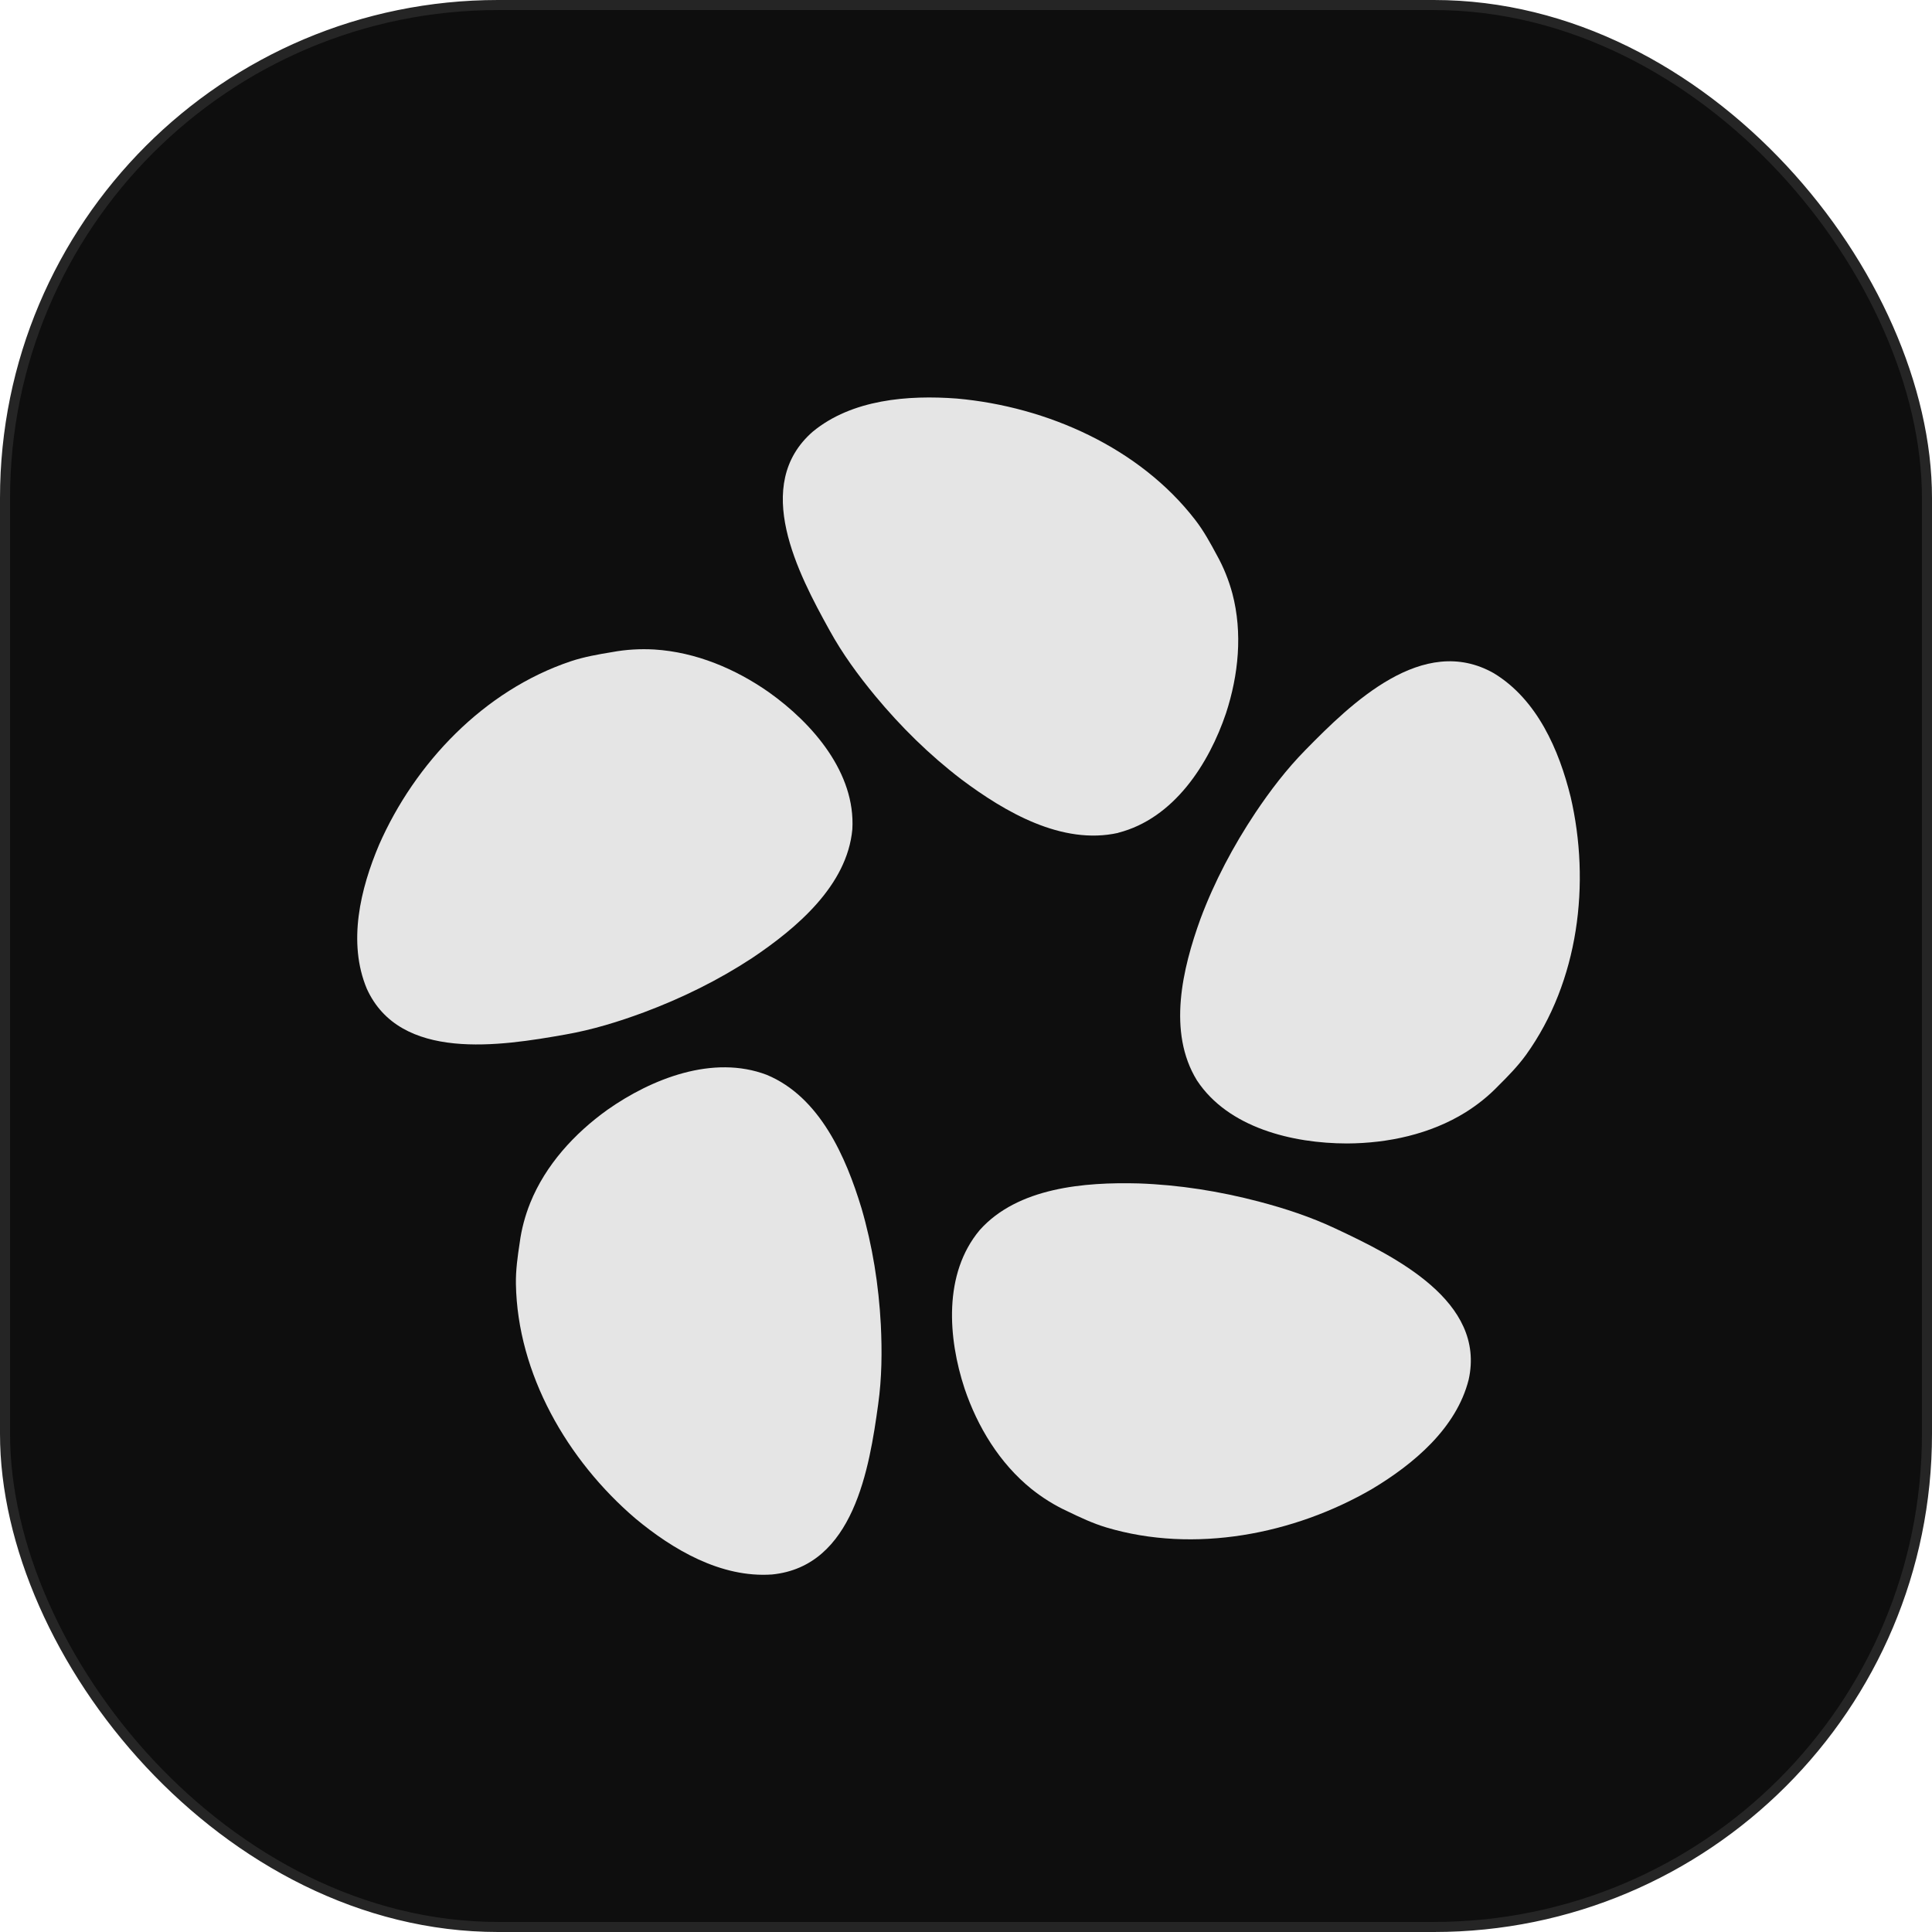
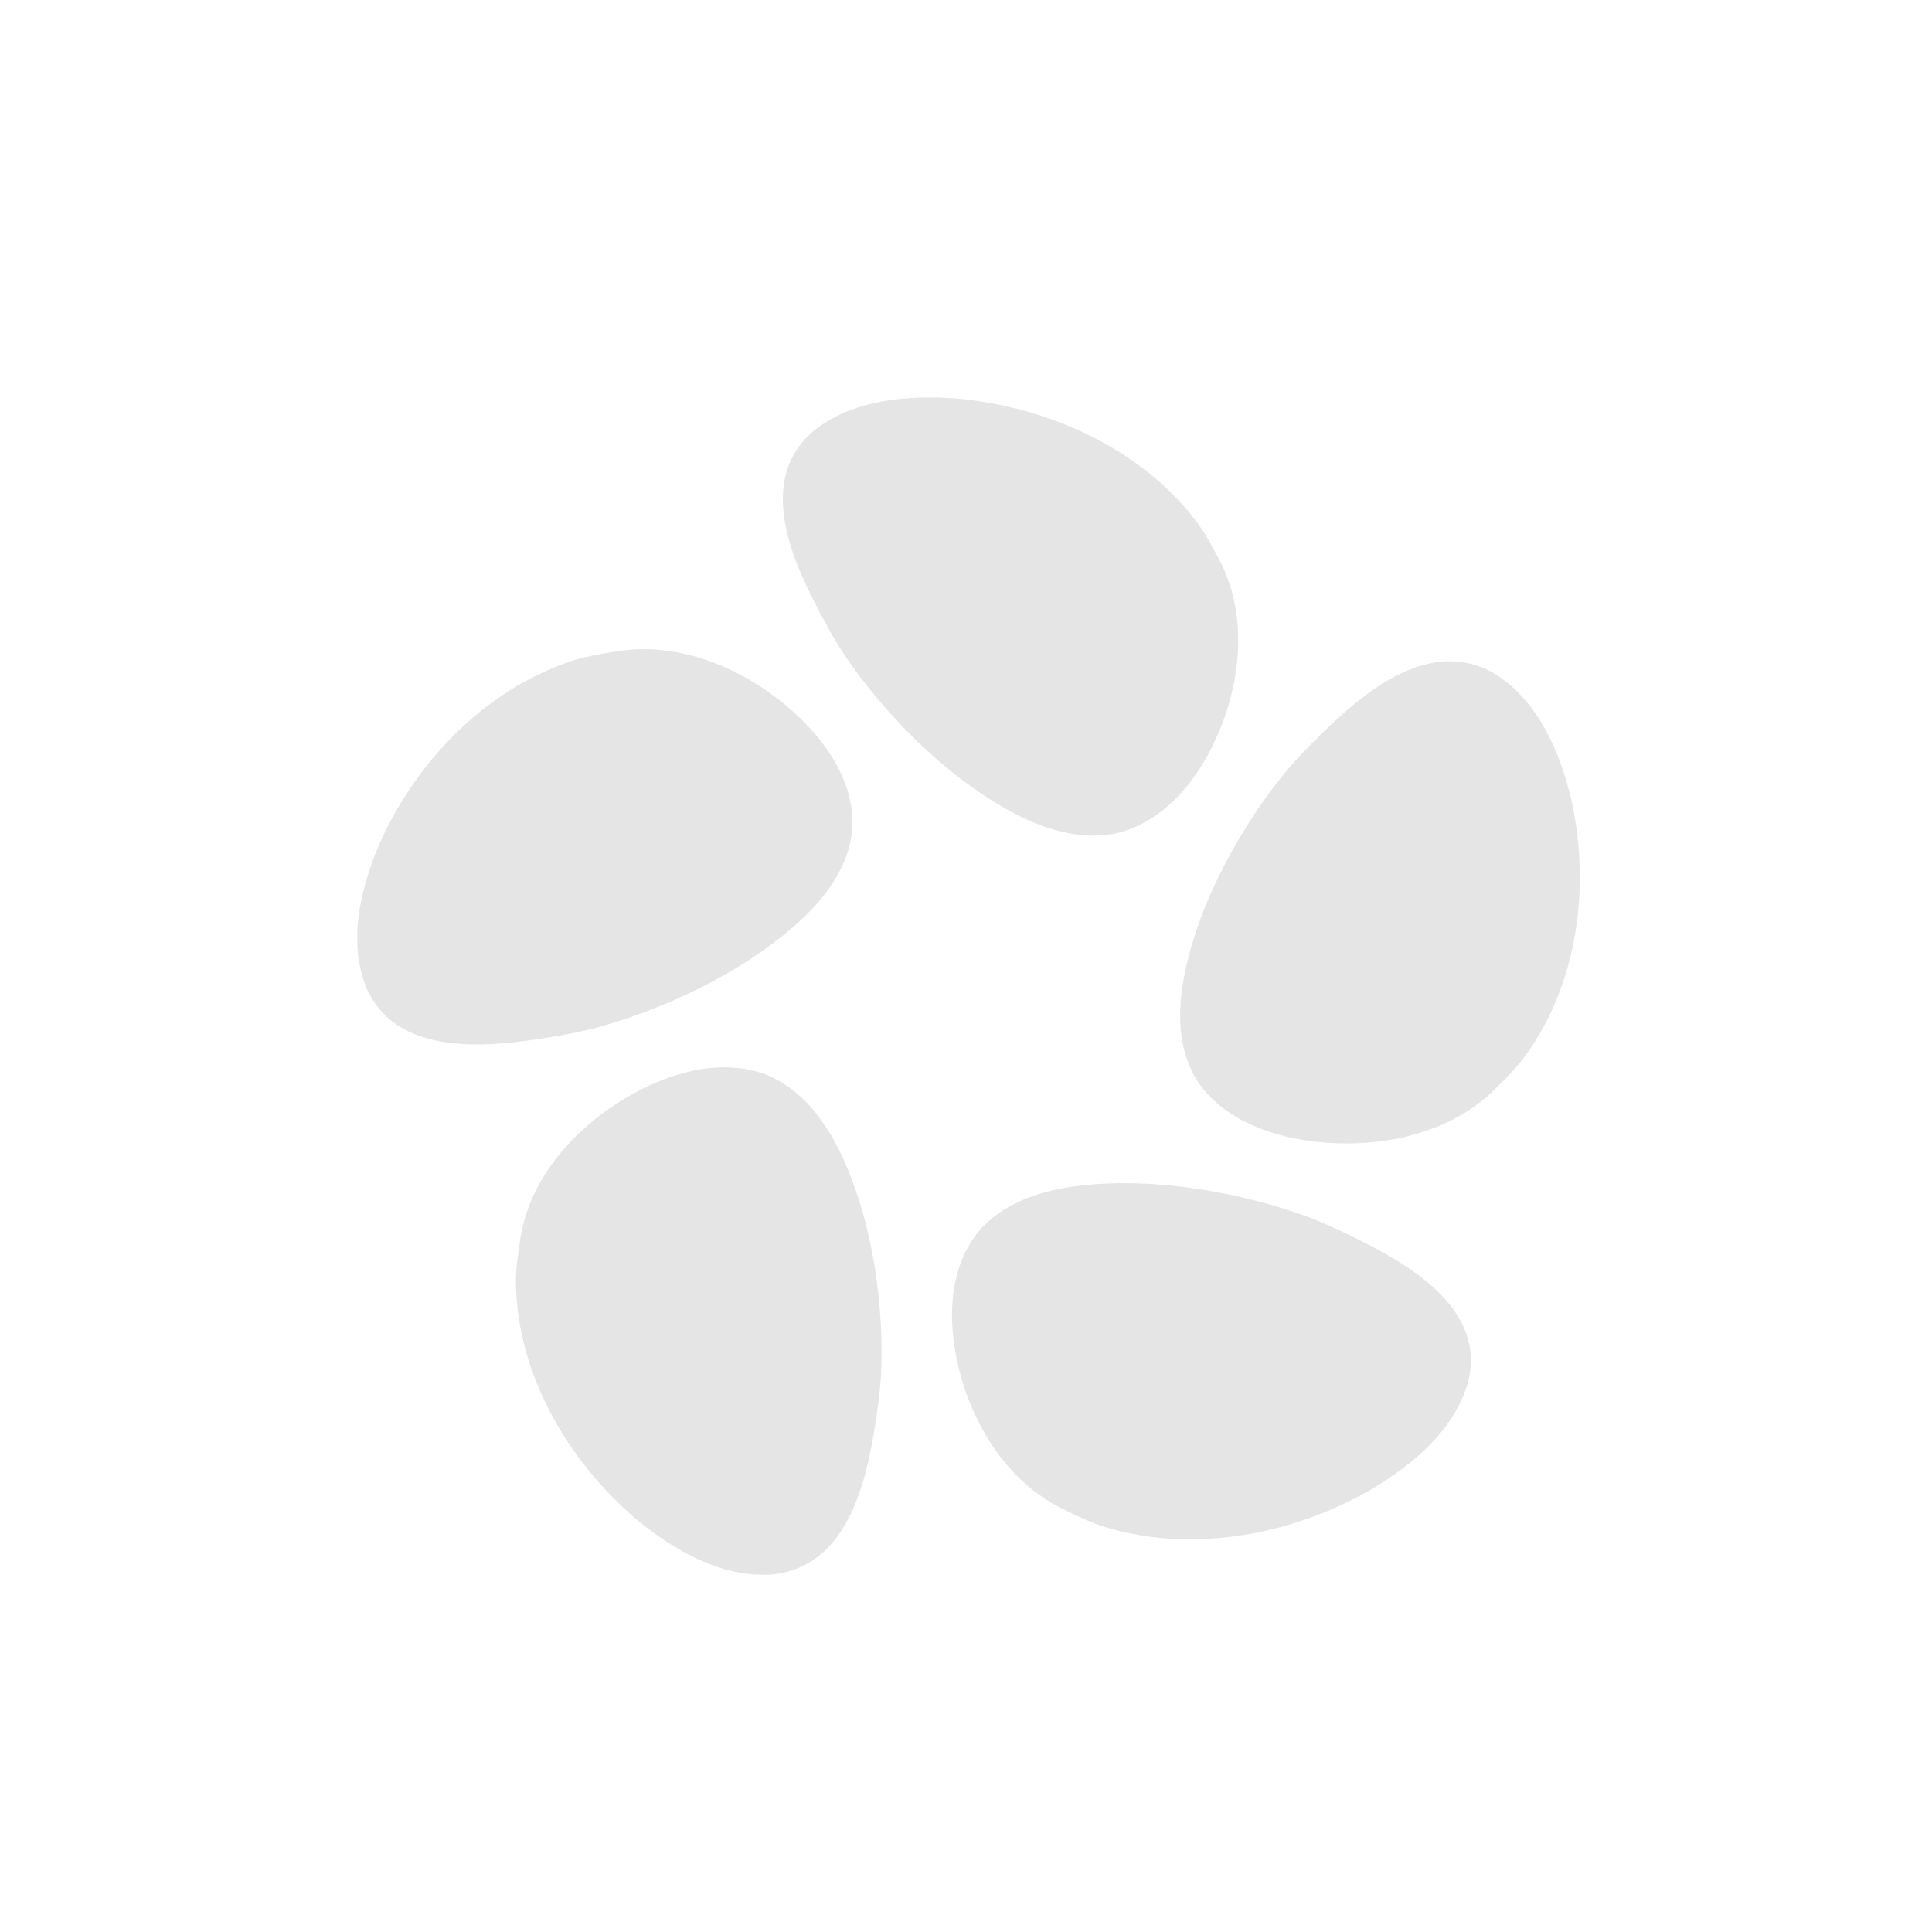
<svg xmlns="http://www.w3.org/2000/svg" width="384" height="384" viewBox="0 0 384 384" fill="none">
  <g clip-path="url(#clip0_2736_6)">
-     <rect x="1" y="1" width="382" height="382" rx="98" fill="#0E0E0E" stroke="#252525" stroke-width="2" />
    <g filter="url(#filter0_di_2736_6)">
      <path d="M171.2 236.049C168.145 226.002 162.978 214.036 152.404 209.636C141.702 205.564 129.497 210.416 120.731 216.579C114.156 221.29 108.429 227.562 105.39 235.082C104.366 237.641 103.646 240.308 103.294 243.023C102.878 245.738 102.494 248.468 102.542 251.214C102.862 269.062 112.732 286.223 126.313 297.83C133.704 303.977 143.286 309.656 153.46 308.939C169.681 307.316 172.8 287.799 174.544 275.115C175.28 269.873 175.328 264.584 175.072 259.311C174.656 251.432 173.424 243.647 171.2 236.034V236.049Z" fill="#E5E5E5" />
      <path d="M265.437 240.184C260.542 237.875 255.407 236.19 250.193 234.817C242.386 232.773 234.404 231.494 226.293 231.213C215.543 230.932 202.282 232.024 194.732 240.48C187.453 249.154 188.413 261.979 191.724 272.01C194.284 279.561 198.635 286.8 205.034 291.964C207.209 293.696 209.593 295.194 212.136 296.364C214.648 297.581 217.191 298.782 219.895 299.593C237.395 304.82 257.183 300.966 272.7 291.949C280.97 287.003 289.481 279.858 291.912 270.201C295.351 254.646 277.275 245.738 265.437 240.184Z" fill="#E5E5E5" />
      <path d="M312.164 154.345C309.893 145.141 305.557 135.047 296.903 129.804C282.81 121.817 268.525 135.827 259.455 145.078C255.695 148.9 252.464 153.144 249.505 157.559C245.106 164.174 241.394 171.179 238.611 178.605C235.028 188.497 231.988 201.134 237.907 210.744C244.114 220.167 256.911 223.256 267.709 223.272C275.867 223.241 284.282 221.431 291.272 217.094C293.64 215.612 295.831 213.864 297.751 211.867C299.719 209.917 301.67 207.92 303.302 205.674C313.812 191.055 316.163 171.507 312.164 154.33V154.345Z" fill="#E5E5E5" />
      <path d="M222.246 161.522C233.364 158.682 240.307 147.762 243.682 137.746C246.161 130.163 247.009 121.817 244.946 113.969C244.226 111.317 243.202 108.743 241.858 106.34C240.562 103.922 239.235 101.488 237.523 99.288C226.501 85.029 208.169 76.823 190.189 75.216C180.511 74.482 169.329 75.372 161.538 81.799C149.381 92.408 158.627 109.991 164.866 121.255C167.425 125.92 170.577 130.226 173.968 134.329C179.055 140.46 184.734 146.061 191.132 150.944C199.659 157.325 211.048 164.049 222.262 161.538L222.246 161.522Z" fill="#E5E5E5" />
      <path d="M127.961 197.218C135.512 194.394 142.726 190.852 149.461 186.437C158.323 180.493 168.385 172.006 169.409 160.835C170.065 149.649 161.57 139.821 152.852 133.611C146.229 128.962 138.343 125.608 130.057 125.093C127.257 124.937 124.426 125.093 121.674 125.608C118.907 126.06 116.123 126.544 113.452 127.433C96.144 133.237 82.466 147.699 75.348 163.893C71.636 172.646 69.061 183.301 72.9 192.506C79.491 207.062 99.487 203.911 112.396 201.617C117.739 200.681 122.906 199.09 127.961 197.218Z" fill="#E5E5E5" />
    </g>
  </g>
  <defs>
    <filter id="filter0_di_2736_6" x="69" y="73" width="247" height="240" filterUnits="userSpaceOnUse" color-interpolation-filters="sRGB">
      <feFlood flood-opacity="0" result="BackgroundImageFix" />
      <feColorMatrix in="SourceAlpha" type="matrix" values="0 0 0 0 0 0 0 0 0 0 0 0 0 0 0 0 0 0 127 0" result="hardAlpha" />
      <feOffset />
      <feGaussianBlur stdDeviation="1" />
      <feComposite in2="hardAlpha" operator="out" />
      <feColorMatrix type="matrix" values="0 0 0 0 0.048 0 0 0 0 0.048 0 0 0 0 0.048 0 0 0 1 0" />
      <feBlend mode="normal" in2="BackgroundImageFix" result="effect1_dropShadow_2736_6" />
      <feBlend mode="normal" in="SourceGraphic" in2="effect1_dropShadow_2736_6" result="shape" />
      <feColorMatrix in="SourceAlpha" type="matrix" values="0 0 0 0 0 0 0 0 0 0 0 0 0 0 0 0 0 0 127 0" result="hardAlpha" />
      <feOffset dy="4" />
      <feGaussianBlur stdDeviation="2" />
      <feComposite in2="hardAlpha" operator="arithmetic" k2="-1" k3="1" />
      <feColorMatrix type="matrix" values="0 0 0 0 1 0 0 0 0 1 0 0 0 0 1 0 0 0 0.16 0" />
      <feBlend mode="normal" in2="shape" result="effect2_innerShadow_2736_6" />
    </filter>
    <clipPath id="clip0_2736_6">
      <rect width="384" height="384" fill="white" />
    </clipPath>
  </defs>
</svg>